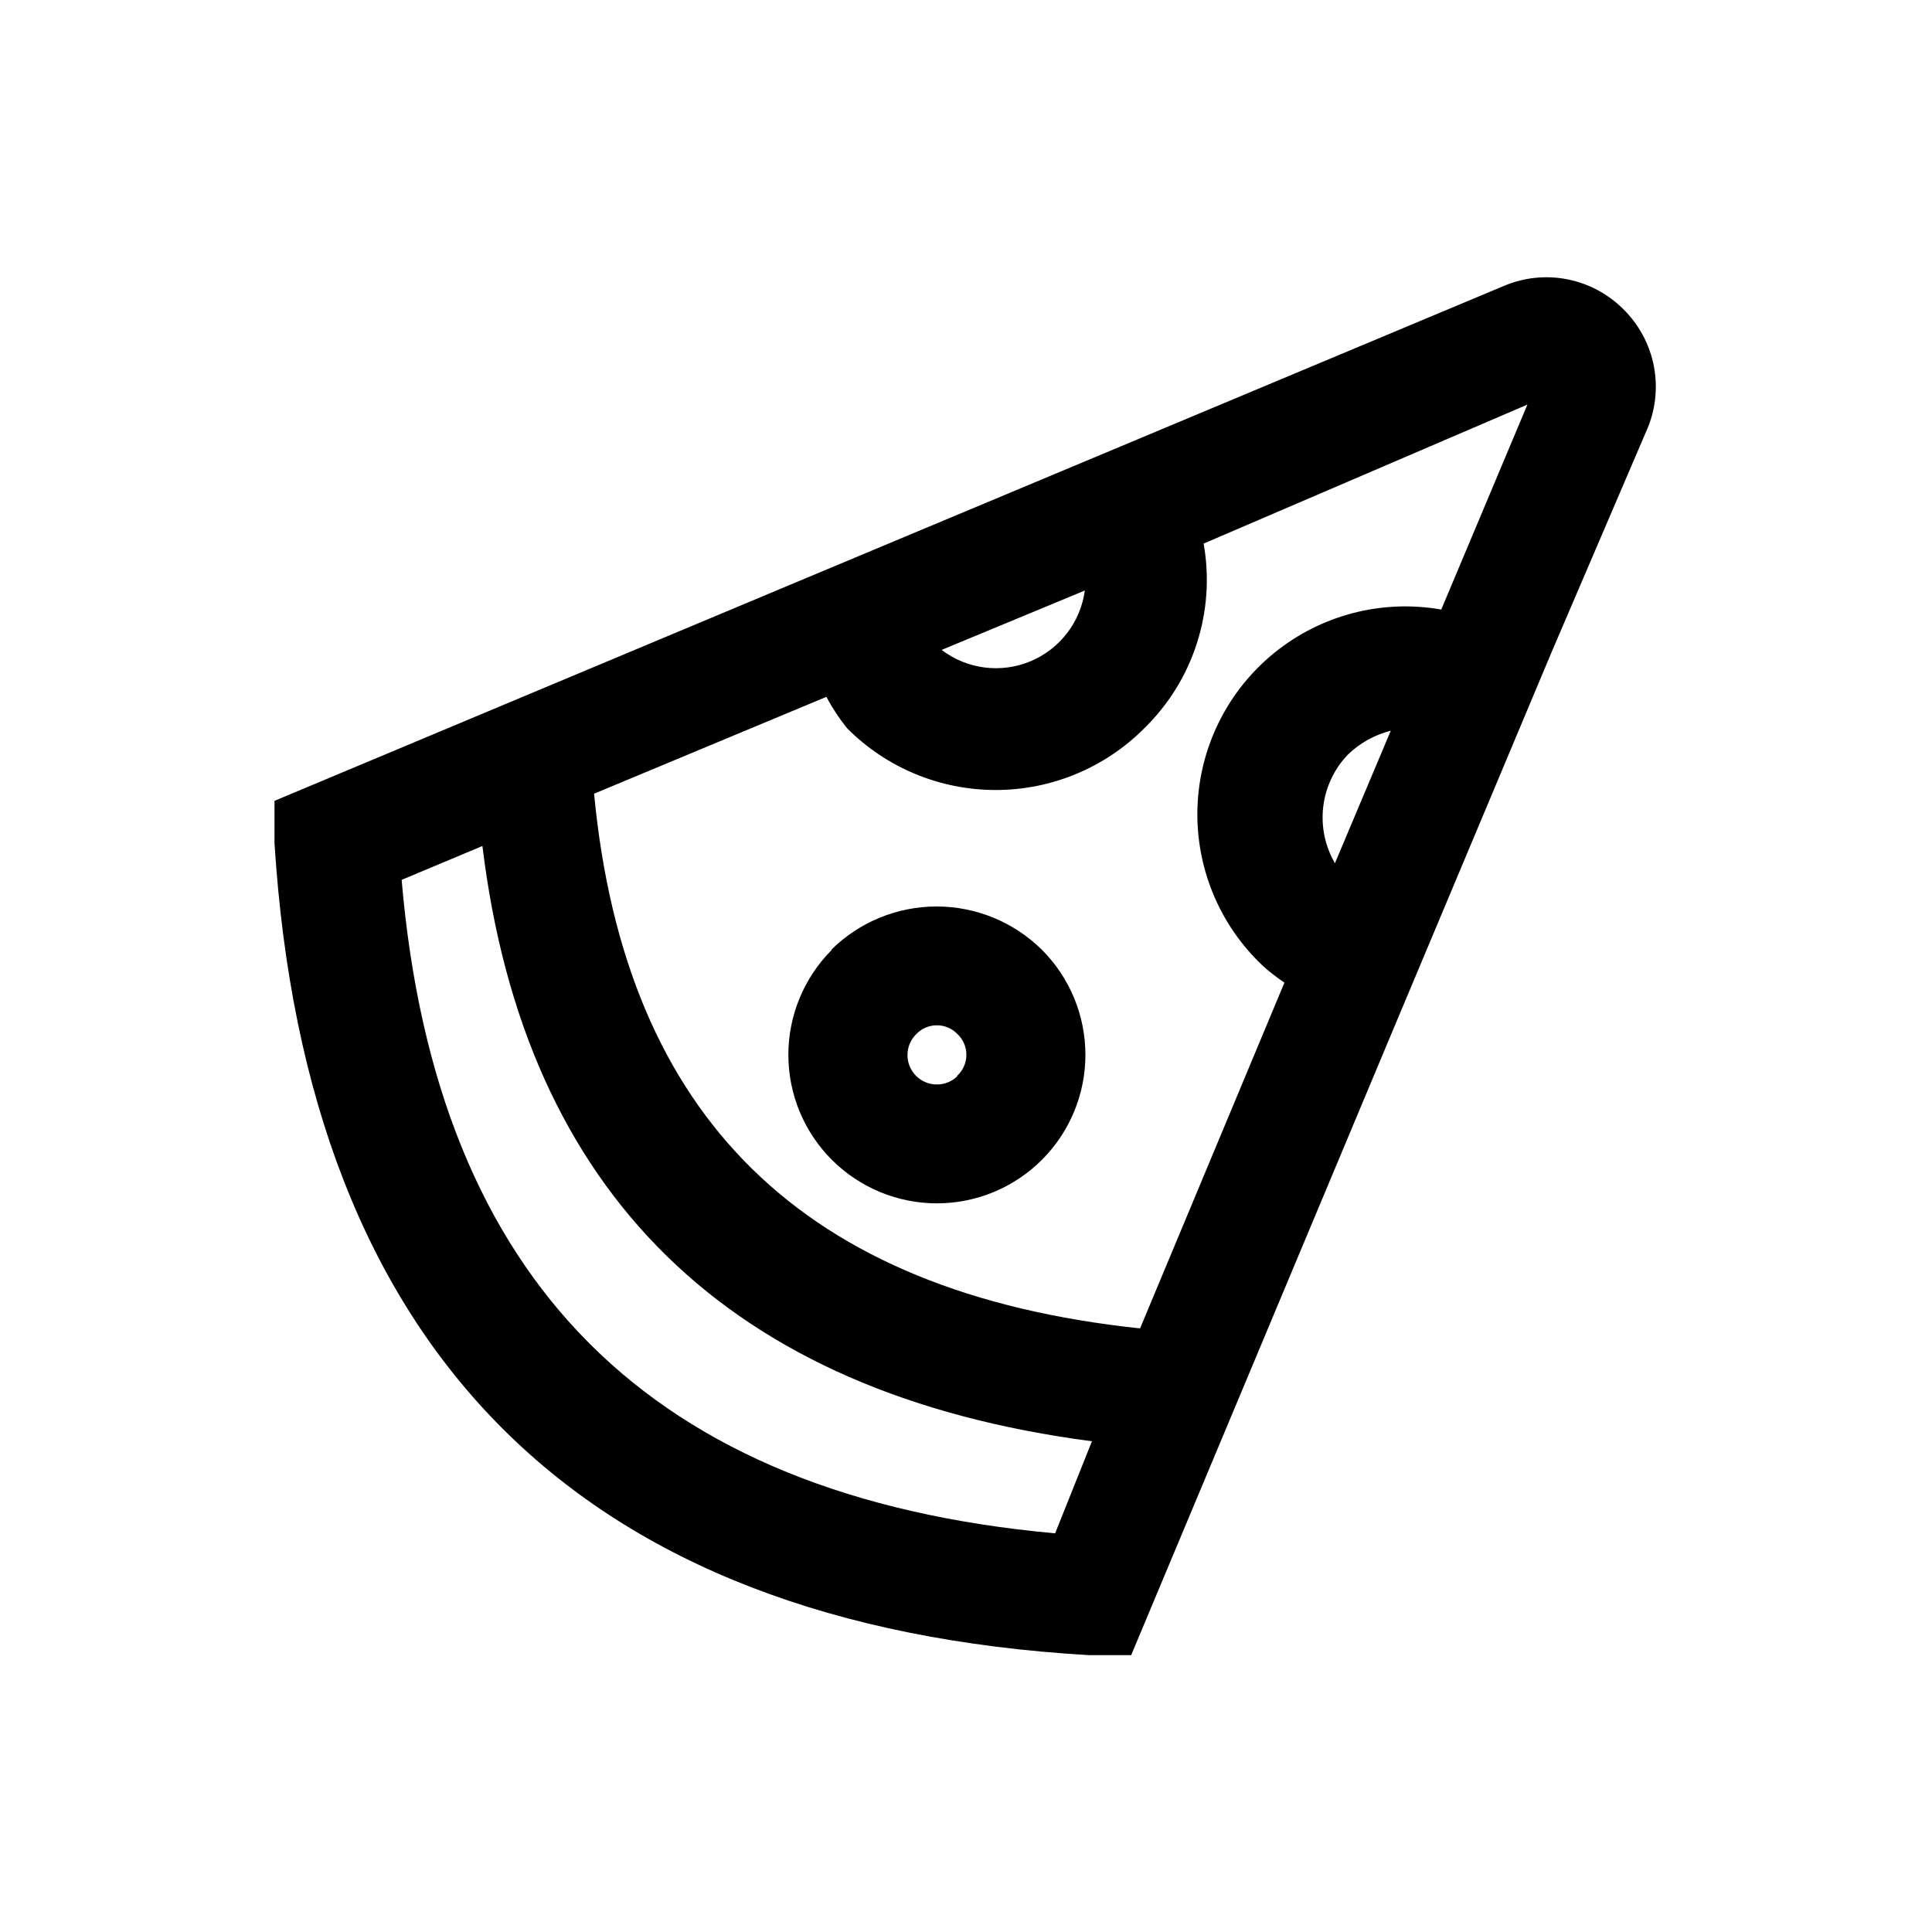
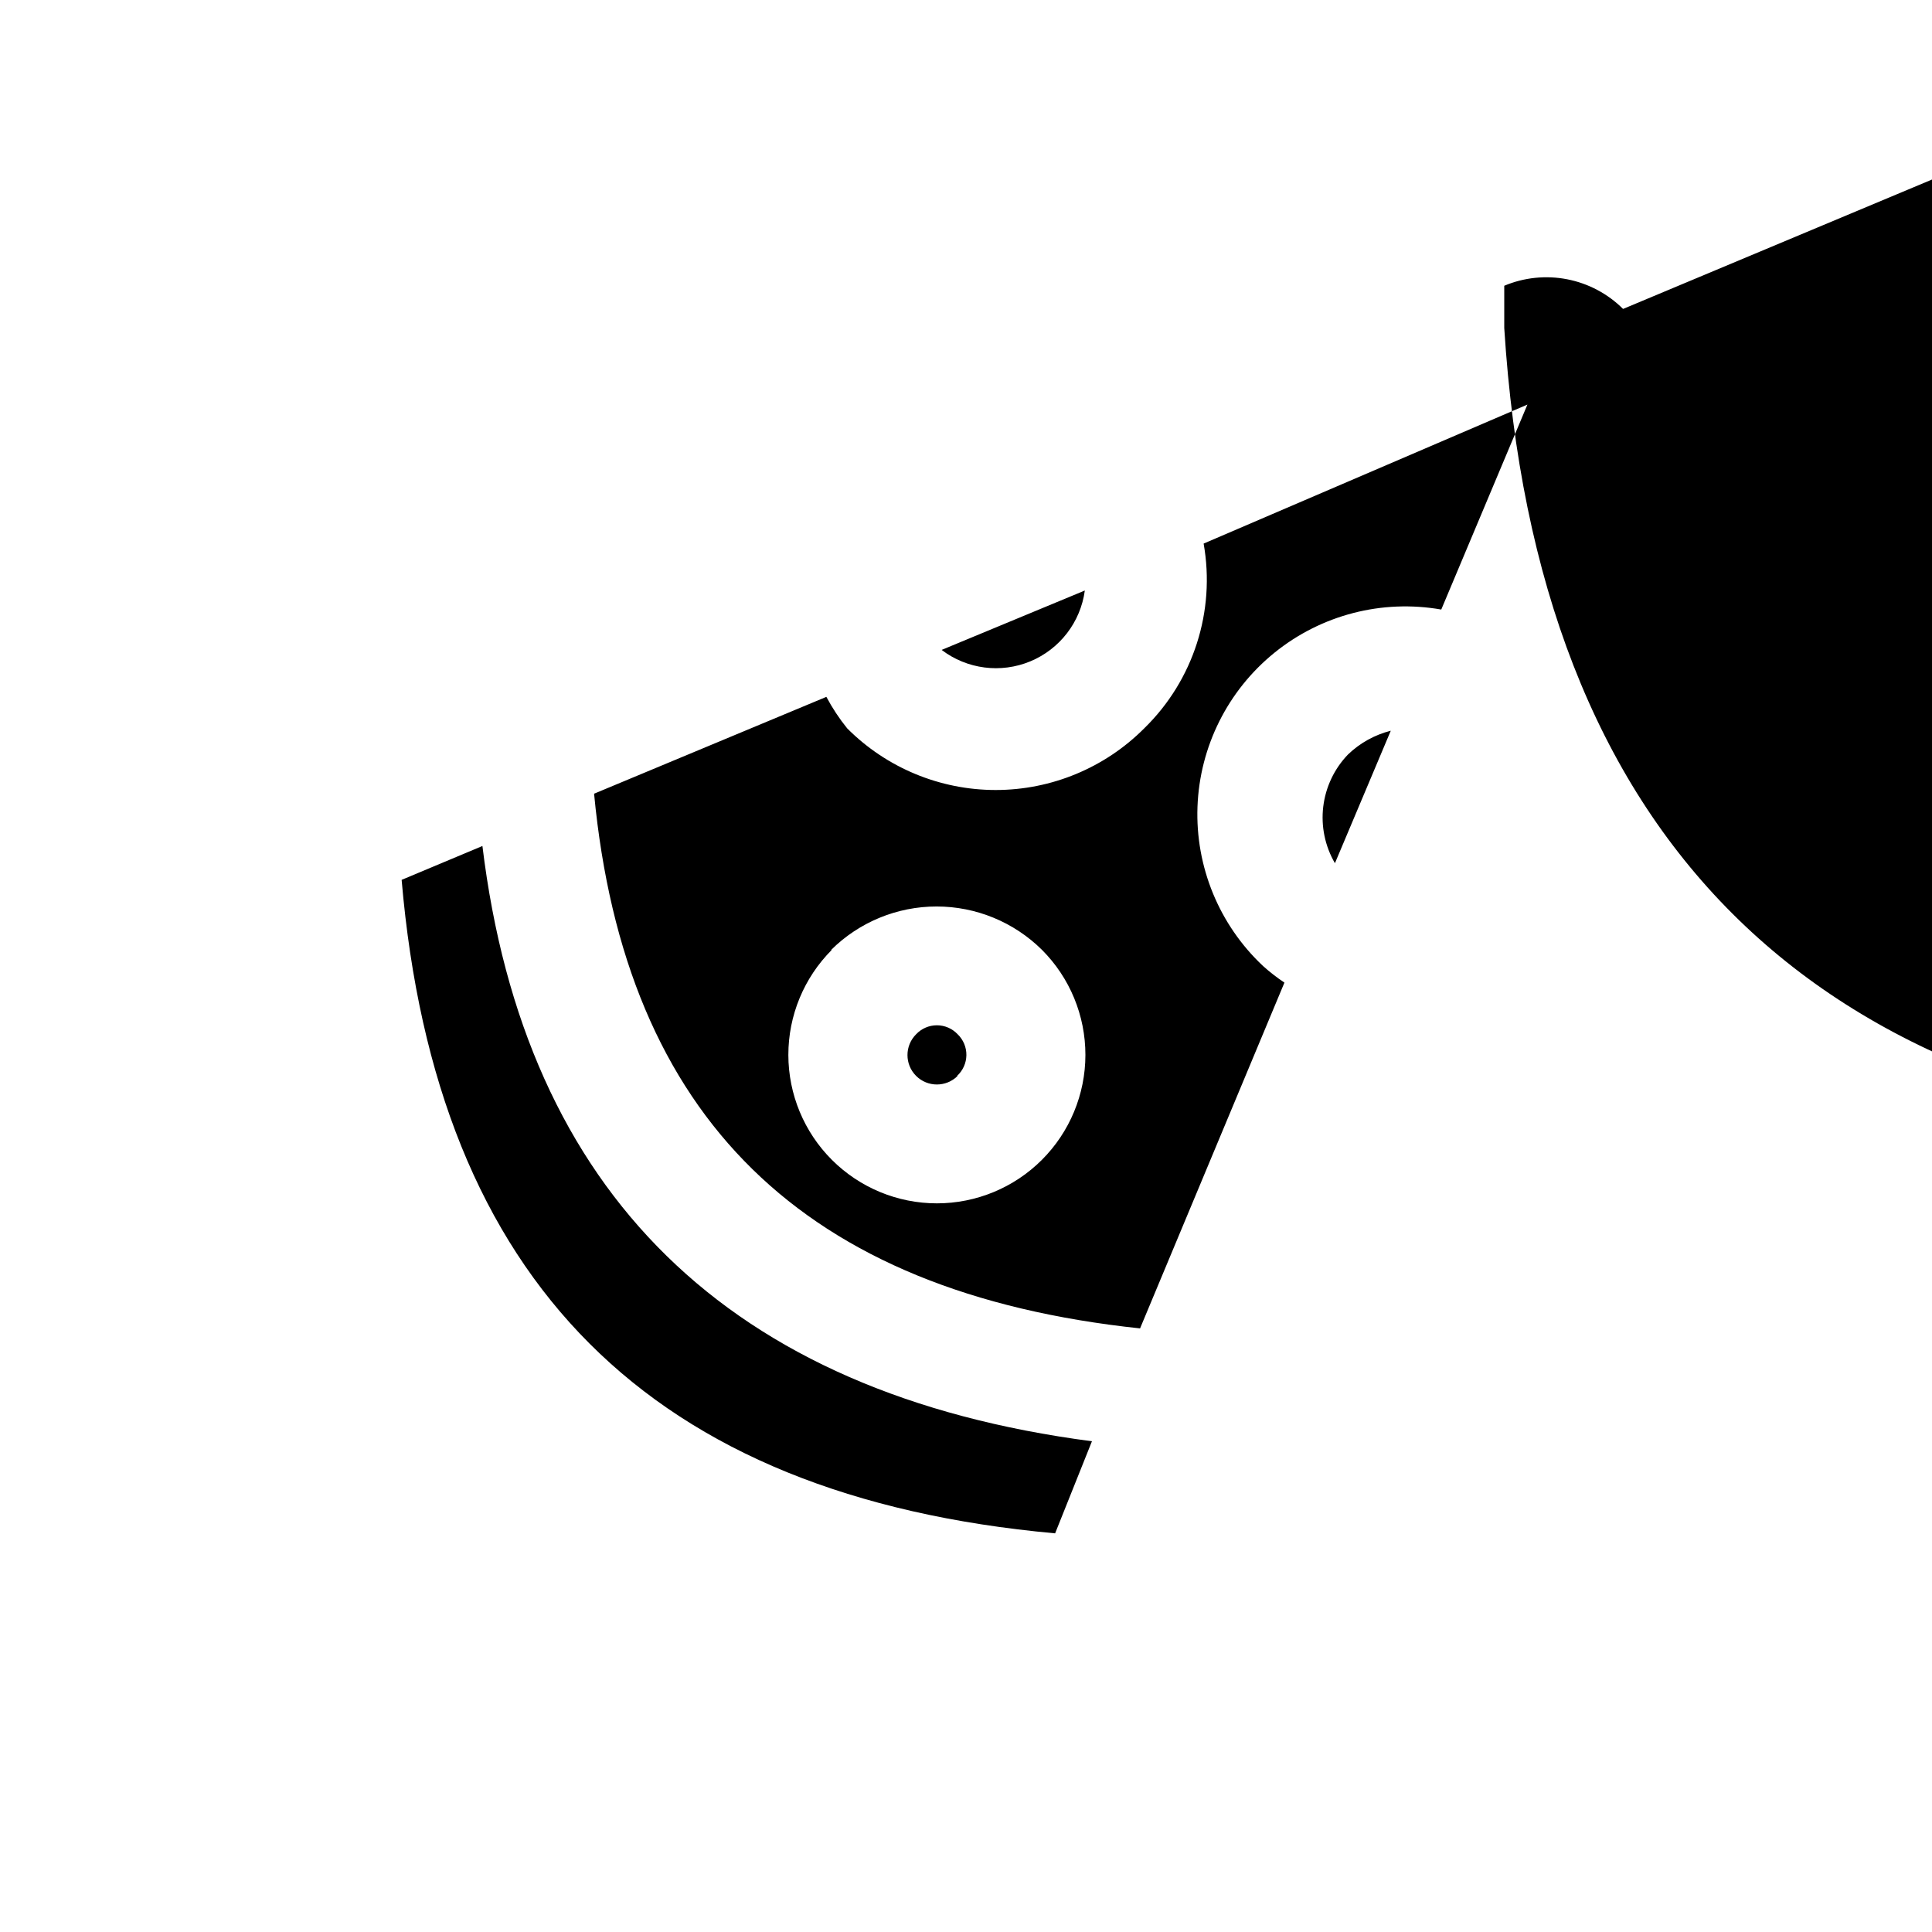
<svg xmlns="http://www.w3.org/2000/svg" fill="#000000" width="800px" height="800px" version="1.1" viewBox="144 144 512 512">
-   <path d="m574.13 225.87c-4.051-4.031-9.203-6.766-14.812-7.859-5.606-1.094-11.41-0.496-16.676 1.719l-103.75 43.453-88.008 36.84-134.14 56.207v11.18c8.5 134.93 80.926 207.35 215.85 215.22h11.18l69.43-165.79 42.035-100.13 25.035-58.41c2.422-5.383 3.133-11.379 2.035-17.18-1.102-5.801-3.953-11.125-8.176-15.25zm-25.348 25.348-22.832 54.316c-15.688-2.758-31.801 1.41-44.188 11.43-12.387 10.02-19.828 24.906-20.414 40.824-0.582 15.918 5.754 31.312 17.371 42.211 1.781 1.602 3.676 3.074 5.668 4.406l-38.258 91.633c-89.109-9.445-136.5-55.734-144.69-141.7l61.559-25.664c1.566 2.949 3.41 5.742 5.512 8.344 10.426 10.461 24.59 16.34 39.359 16.34 14.77 0 28.934-5.879 39.359-16.34 13.035-12.707 18.93-31.043 15.746-48.965zm-51.012 121.54c-2.633-4.527-3.719-9.789-3.094-14.984 0.625-5.199 2.926-10.055 6.559-13.828 3.168-3.047 7.074-5.215 11.336-6.297zm-66.281-72.266c-1.133 8.383-6.637 15.531-14.449 18.773-7.812 3.242-16.762 2.09-23.496-3.031zm-7.871 249.86c-107.22-9.762-164.05-66.598-173.18-173.18l21.41-8.973c11.176 91.941 65.18 145.16 161.53 157.75zm-59.199-154.61v-0.004c-7.367 7.387-11.504 17.398-11.496 27.832 0.012 10.434 4.16 20.434 11.543 27.809 7.379 7.375 17.387 11.52 27.82 11.52s20.438-4.144 27.82-11.52c7.379-7.375 11.531-17.375 11.539-27.809 0.008-10.434-4.125-20.445-11.492-27.832-7.434-7.371-17.477-11.512-27.945-11.512-10.473 0-20.516 4.141-27.949 11.512zm33.379 33.379-0.004-0.004c-3.043 3.043-7.977 3.043-11.02 0-3.043-3.043-3.043-7.977 0-11.02 1.43-1.523 3.422-2.387 5.512-2.387 2.086 0 4.082 0.863 5.508 2.387 1.504 1.449 2.34 3.457 2.309 5.543-0.031 2.086-0.922 4.07-2.465 5.477z" />
+   <path d="m574.13 225.87c-4.051-4.031-9.203-6.766-14.812-7.859-5.606-1.094-11.41-0.496-16.676 1.719v11.18c8.5 134.93 80.926 207.35 215.85 215.22h11.18l69.43-165.79 42.035-100.13 25.035-58.41c2.422-5.383 3.133-11.379 2.035-17.18-1.102-5.801-3.953-11.125-8.176-15.25zm-25.348 25.348-22.832 54.316c-15.688-2.758-31.801 1.41-44.188 11.43-12.387 10.02-19.828 24.906-20.414 40.824-0.582 15.918 5.754 31.312 17.371 42.211 1.781 1.602 3.676 3.074 5.668 4.406l-38.258 91.633c-89.109-9.445-136.5-55.734-144.69-141.7l61.559-25.664c1.566 2.949 3.41 5.742 5.512 8.344 10.426 10.461 24.59 16.34 39.359 16.34 14.77 0 28.934-5.879 39.359-16.34 13.035-12.707 18.93-31.043 15.746-48.965zm-51.012 121.54c-2.633-4.527-3.719-9.789-3.094-14.984 0.625-5.199 2.926-10.055 6.559-13.828 3.168-3.047 7.074-5.215 11.336-6.297zm-66.281-72.266c-1.133 8.383-6.637 15.531-14.449 18.773-7.812 3.242-16.762 2.09-23.496-3.031zm-7.871 249.86c-107.22-9.762-164.05-66.598-173.18-173.18l21.41-8.973c11.176 91.941 65.18 145.16 161.53 157.75zm-59.199-154.61v-0.004c-7.367 7.387-11.504 17.398-11.496 27.832 0.012 10.434 4.16 20.434 11.543 27.809 7.379 7.375 17.387 11.52 27.82 11.52s20.438-4.144 27.82-11.52c7.379-7.375 11.531-17.375 11.539-27.809 0.008-10.434-4.125-20.445-11.492-27.832-7.434-7.371-17.477-11.512-27.945-11.512-10.473 0-20.516 4.141-27.949 11.512zm33.379 33.379-0.004-0.004c-3.043 3.043-7.977 3.043-11.02 0-3.043-3.043-3.043-7.977 0-11.02 1.43-1.523 3.422-2.387 5.512-2.387 2.086 0 4.082 0.863 5.508 2.387 1.504 1.449 2.34 3.457 2.309 5.543-0.031 2.086-0.922 4.07-2.465 5.477z" />
</svg>